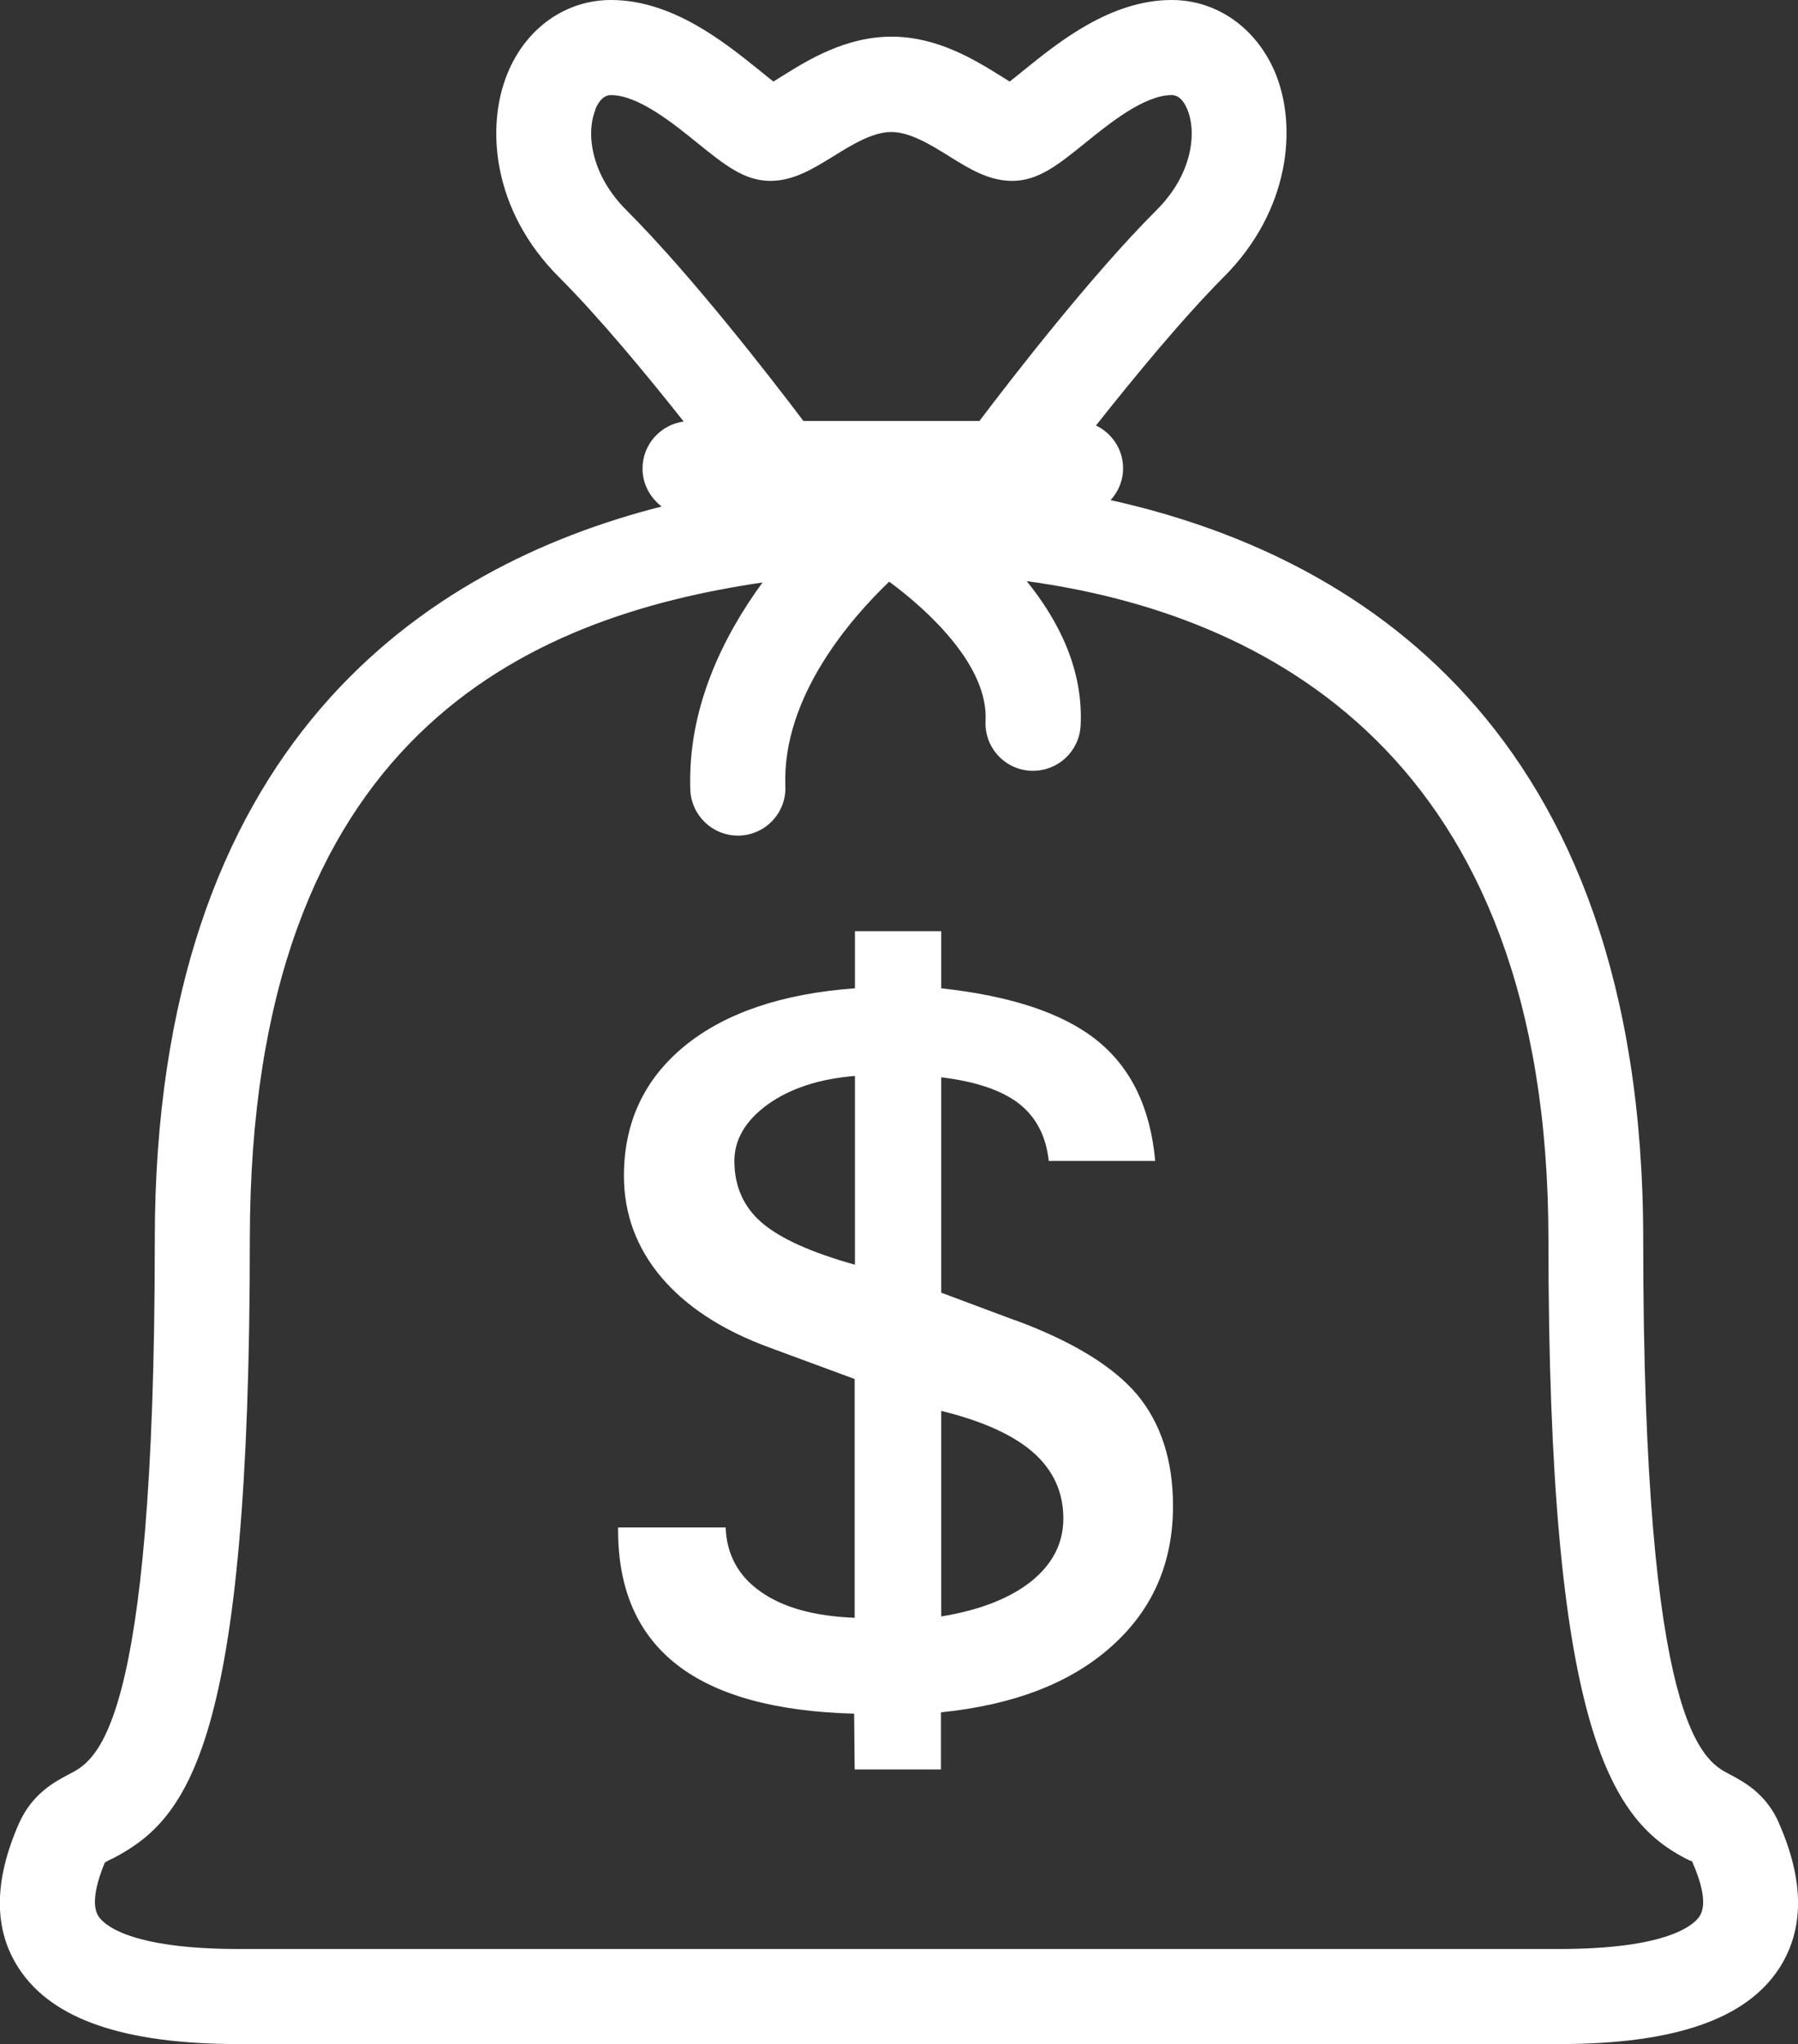
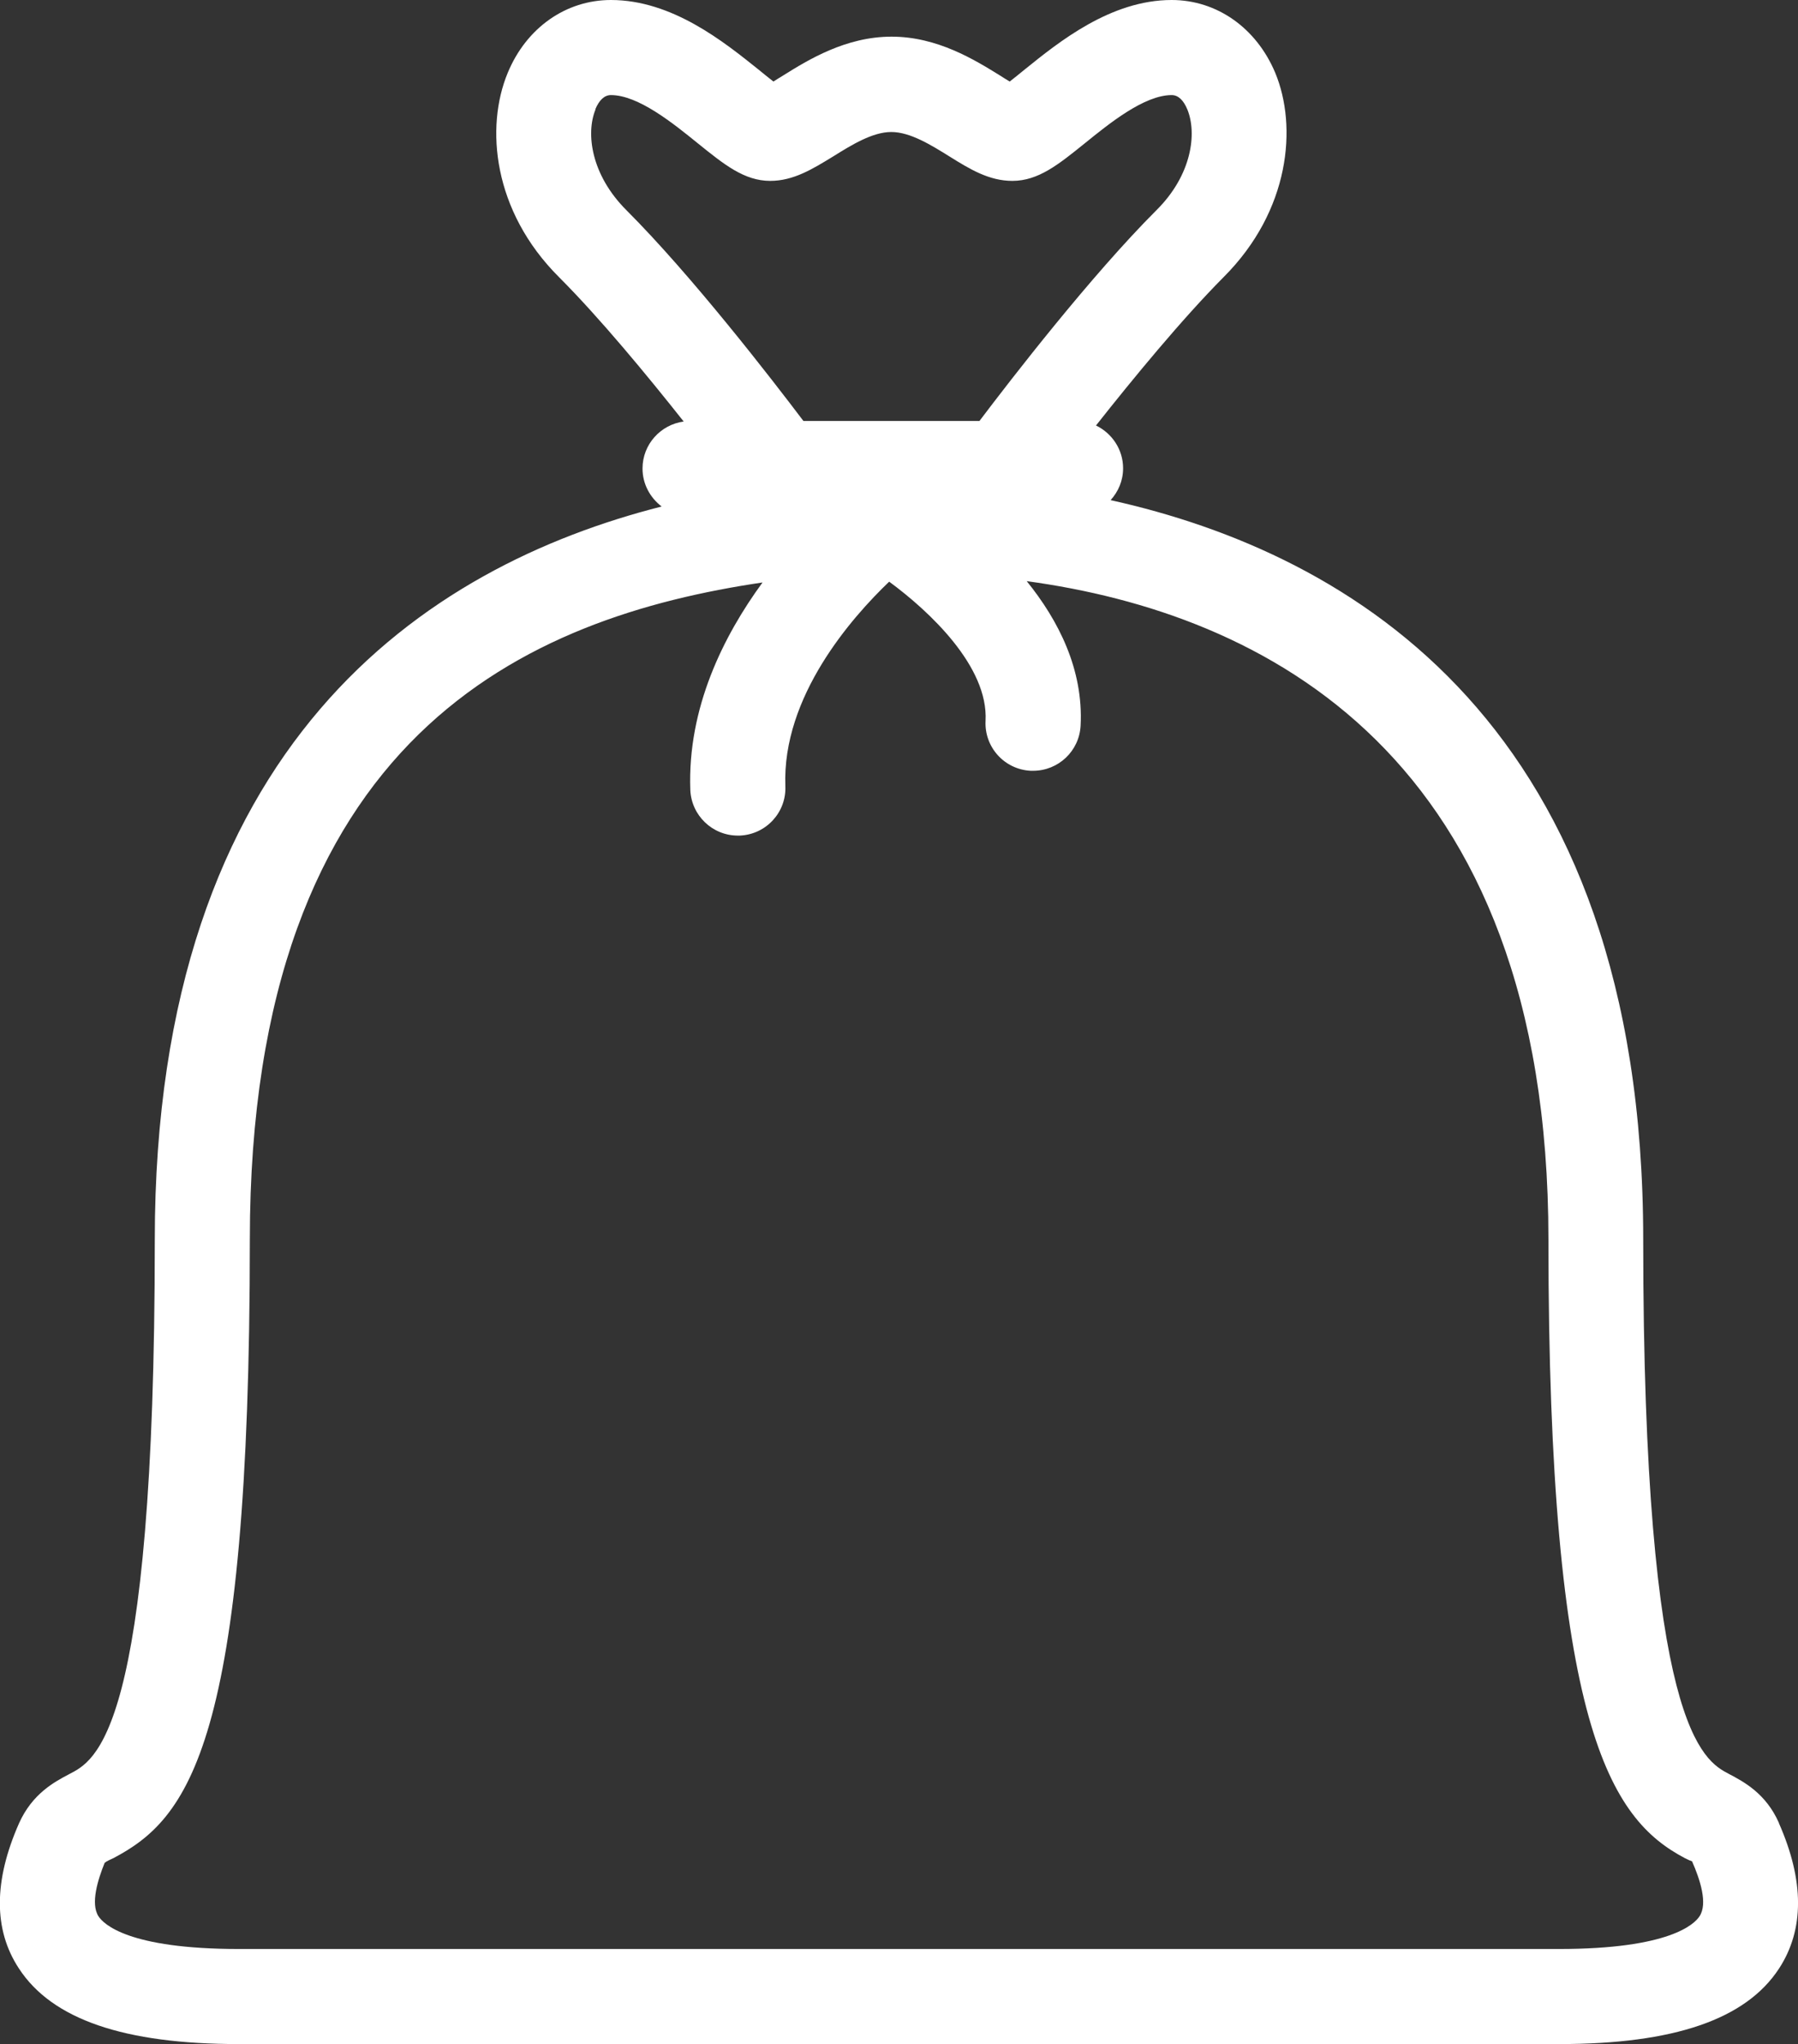
<svg xmlns="http://www.w3.org/2000/svg" id="Layer_1" data-name="Layer 1" viewBox="0 0 67.72 76.96">
  <rect x="0" y="0" width="67.72" height="76.96" fill="#333333" stroke="none" />
  <defs>
    <style>
      .cls-1 {
        fill: #fff;
        stroke-width: 0px;
      }
    </style>
  </defs>
  <path class="cls-1" d="M67,68.63c-.49-1.11-1.33-1.55-1.88-1.84-.97-.51-3.23-1.7-3.23-20.12,0-19.4-11-25.83-20.06-27.84.29-.32.47-.73.47-1.2,0-.71-.42-1.32-1.02-1.61,1.39-1.76,3.24-4.01,4.81-5.59,2.5-2.5,2.78-5.67,1.94-7.69C47.32,1.05,45.83,0,44.13,0,41.83,0,39.88,1.58,38.59,2.62c-.17.14-.38.31-.56.45-.12-.07-.26-.16-.37-.23-.94-.58-2.35-1.46-4.08-1.46s-3.15.88-4.08,1.46c-.11.07-.25.15-.37.23-.18-.14-.39-.31-.56-.45C27.27,1.58,25.32,0,23.01,0,21.31,0,19.82,1.05,19.12,2.75c-.84,2.03-.57,5.19,1.94,7.69,1.53,1.53,3.32,3.7,4.69,5.43-.87.12-1.55.86-1.55,1.77,0,.59.29,1.1.72,1.43-8.86,2.25-19.09,8.9-19.09,27.61s-2.26,19.61-3.23,20.12c-.55.29-1.38.73-1.88,1.84-.96,2.17-.97,4.01-.01,5.47,1.25,1.92,3.96,2.85,8.29,2.85h49.72c4.33,0,7.04-.93,8.29-2.85.95-1.46.95-3.3-.01-5.47ZM22.42,4.12c.15-.36.35-.54.59-.54,1.03,0,2.34,1.06,3.29,1.83.97.78,1.73,1.4,2.71,1.4.88,0,1.6-.45,2.37-.92.69-.43,1.48-.92,2.19-.92s1.5.49,2.19.92c.77.48,1.49.92,2.37.92.98,0,1.74-.62,2.71-1.4.95-.77,2.26-1.83,3.29-1.83.24,0,.44.18.59.54.37.9.17,2.47-1.16,3.79-2.47,2.47-5.46,6.34-6.67,7.94h-6.63c-1.21-1.6-4.2-5.47-6.67-7.94-1.33-1.33-1.53-2.89-1.16-3.79ZM64.01,72.15c-.19.29-1.12,1.23-5.29,1.23H9c-4.17,0-5.1-.94-5.29-1.23-.31-.48-.02-1.39.23-2.01.09-.08.21-.12.33-.18,2.81-1.48,5.14-4.26,5.14-23.29s10.51-23.44,19.31-24.74c-1.47,2.01-2.83,4.72-2.72,7.81.04.96.83,1.72,1.79,1.72.02,0,.05,0,.07,0,.99-.04,1.76-.87,1.72-1.86-.13-3.38,2.51-6.36,3.91-7.7,1.51,1.11,3.74,3.19,3.63,5.24-.05.99.71,1.83,1.7,1.88.03,0,.06,0,.09,0,.95,0,1.74-.74,1.79-1.7.11-2.12-.84-3.97-2.03-5.44,8.87,1.21,19.65,6.46,19.65,24.79s2.33,21.81,5.14,23.29c.12.06.23.11.27.12.3.68.6,1.59.28,2.07Z" />
-   <path class="cls-1" d="M38.26,49.72l-2.81-1.05v-8.11c1.32.16,2.3.5,2.94,1,.64.51,1.01,1.22,1.11,2.15h4.01c-.18-1.99-.9-3.49-2.17-4.52-1.27-1.03-3.23-1.69-5.89-1.98v-2.15h-3.25v2.15c-2.74.2-4.87.92-6.4,2.16-1.53,1.25-2.3,2.88-2.3,4.9,0,1.43.47,2.7,1.4,3.81.94,1.11,2.28,1.99,4.04,2.64l3.25,1.2v8.99c-1.53-.06-2.71-.39-3.55-.99-.84-.59-1.27-1.4-1.31-2.41h-4.05v.1c0,2.23.74,3.92,2.22,5.07,1.48,1.15,3.7,1.76,6.67,1.84l.02,2.1h3.25v-2.15c2.74-.28,4.88-1.1,6.42-2.48,1.55-1.38,2.32-3.14,2.32-5.29,0-1.71-.45-3.1-1.34-4.18-.9-1.07-2.43-2.01-4.59-2.81ZM32.21,47.62c-1.64-.46-2.81-.98-3.51-1.58-.69-.59-1.04-1.37-1.04-2.33,0-.81.42-1.52,1.26-2.13.84-.6,1.93-.96,3.28-1.07v7.11ZM38.85,59.53c-.8.64-1.93,1.09-3.4,1.33v-7.74c1.55.38,2.7.9,3.46,1.56.76.67,1.14,1.5,1.14,2.49,0,.93-.4,1.71-1.2,2.36Z" />
</svg>